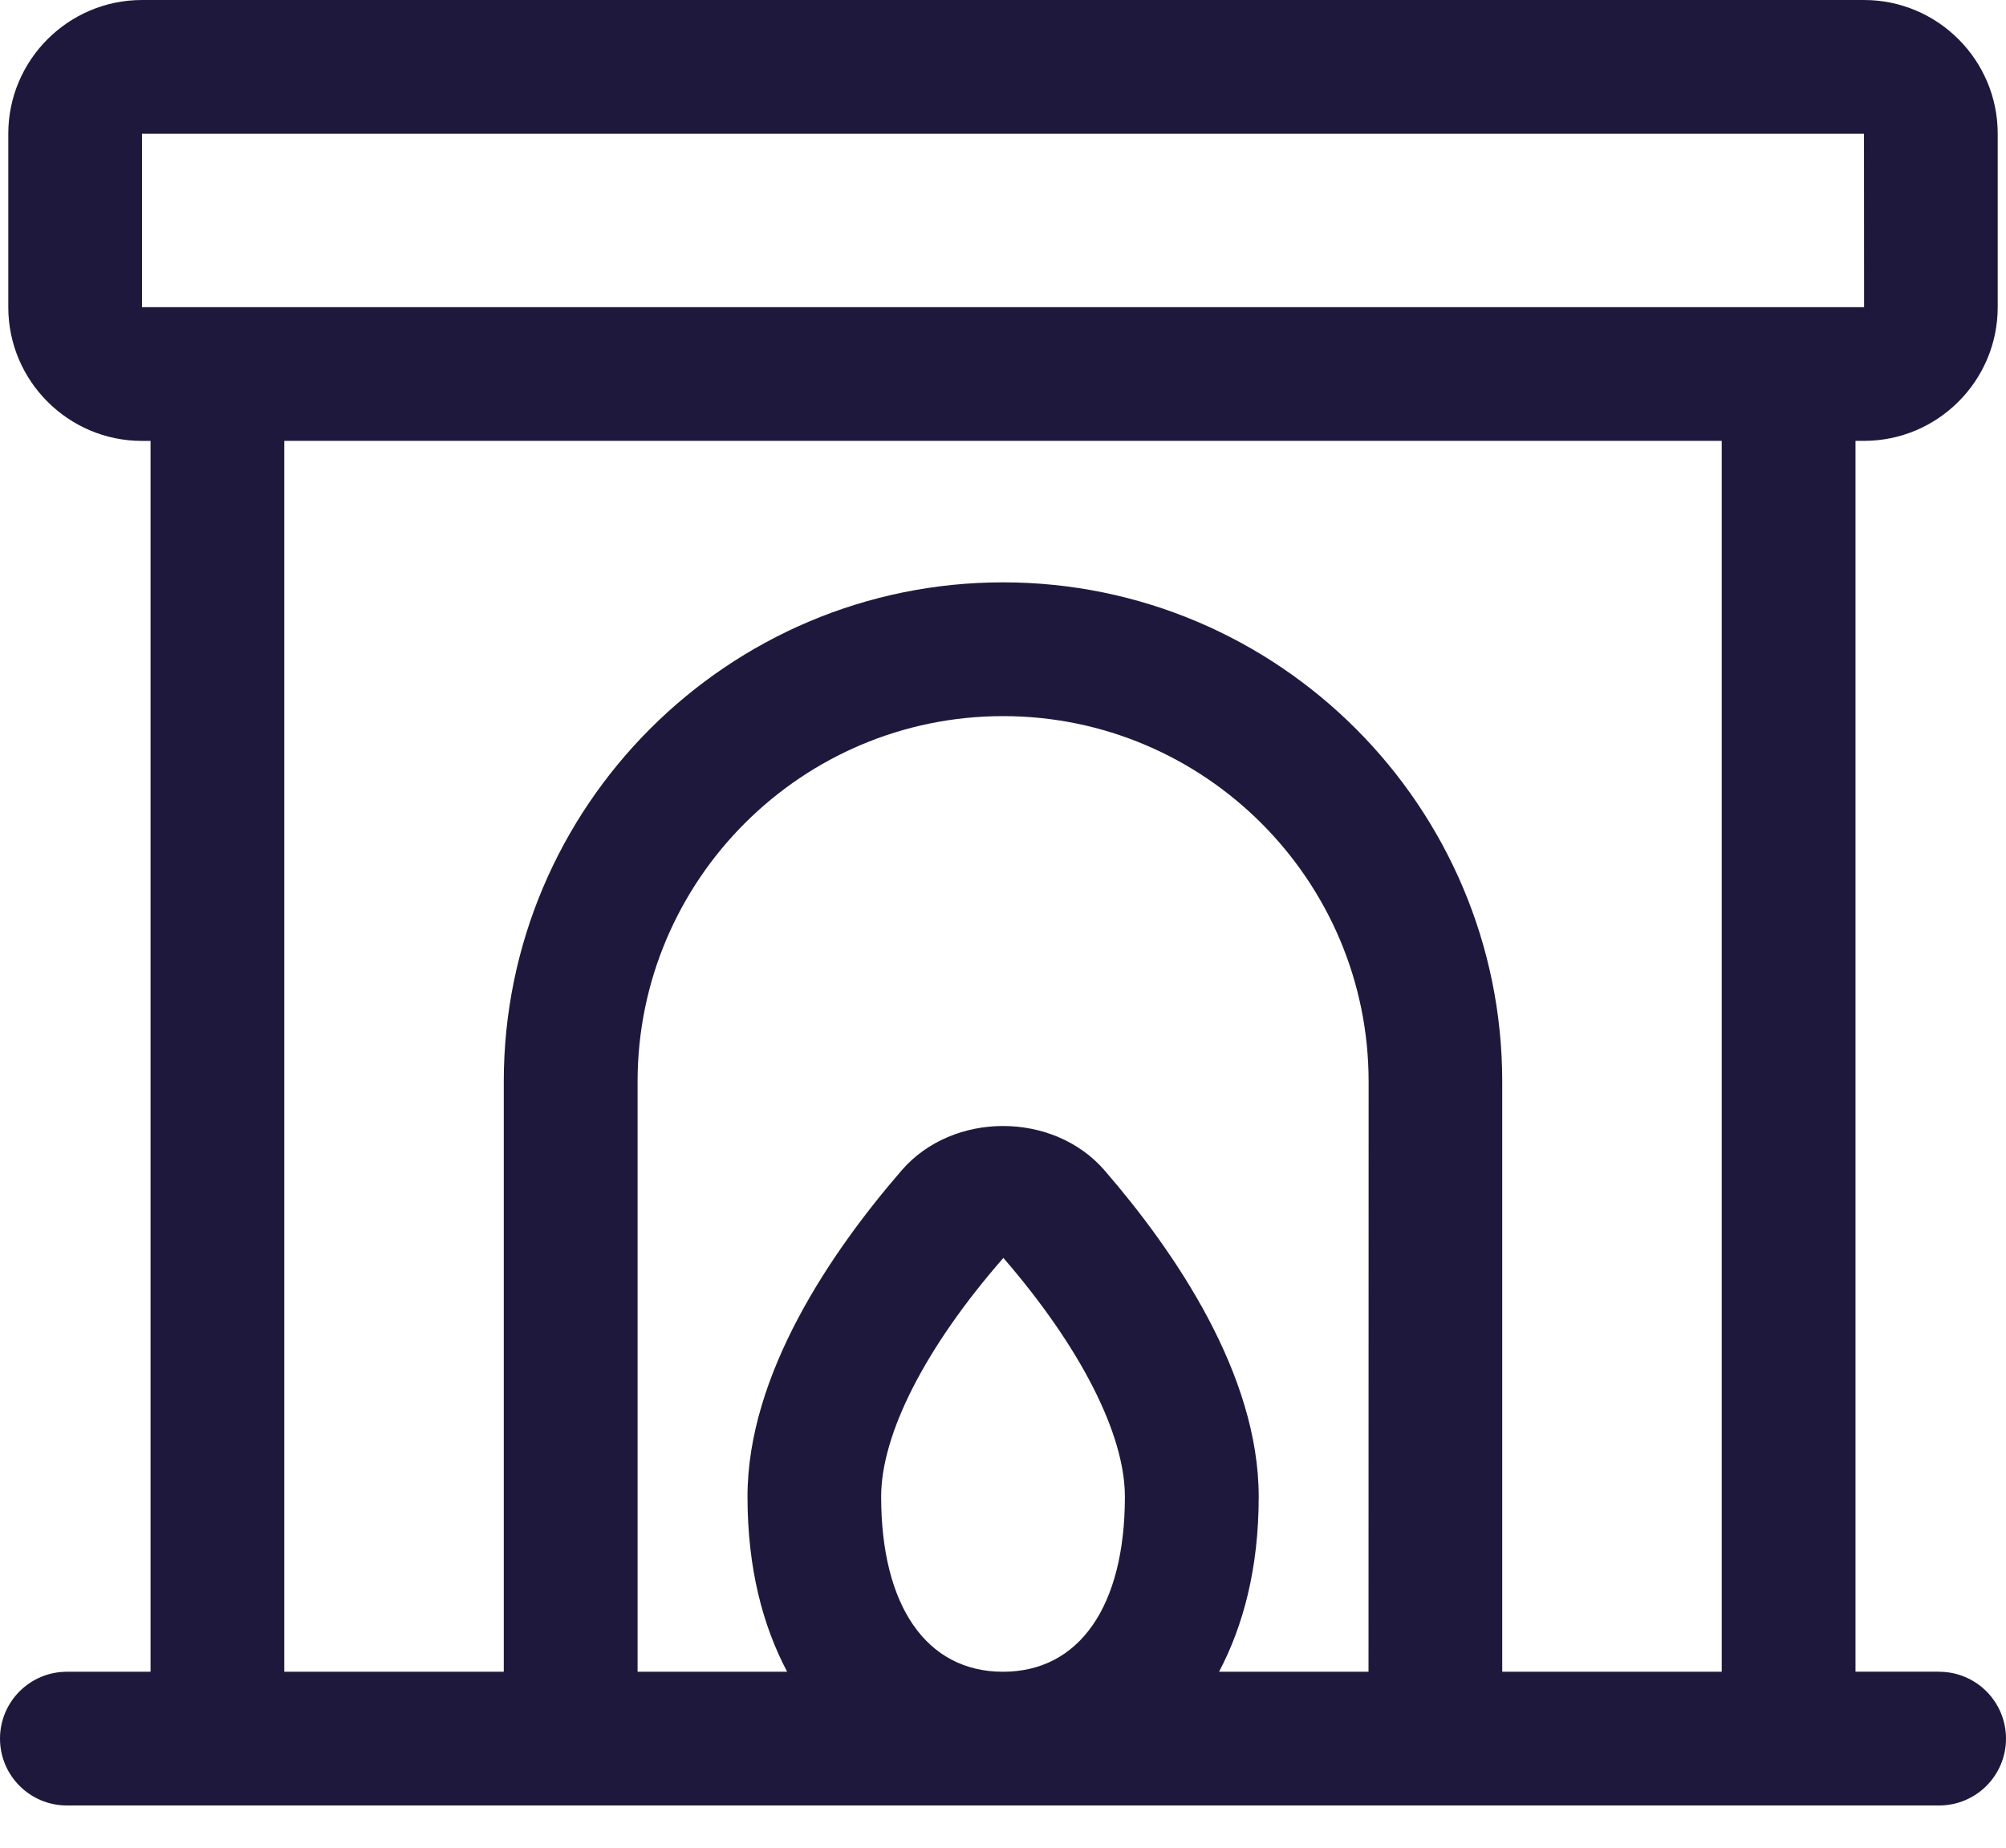
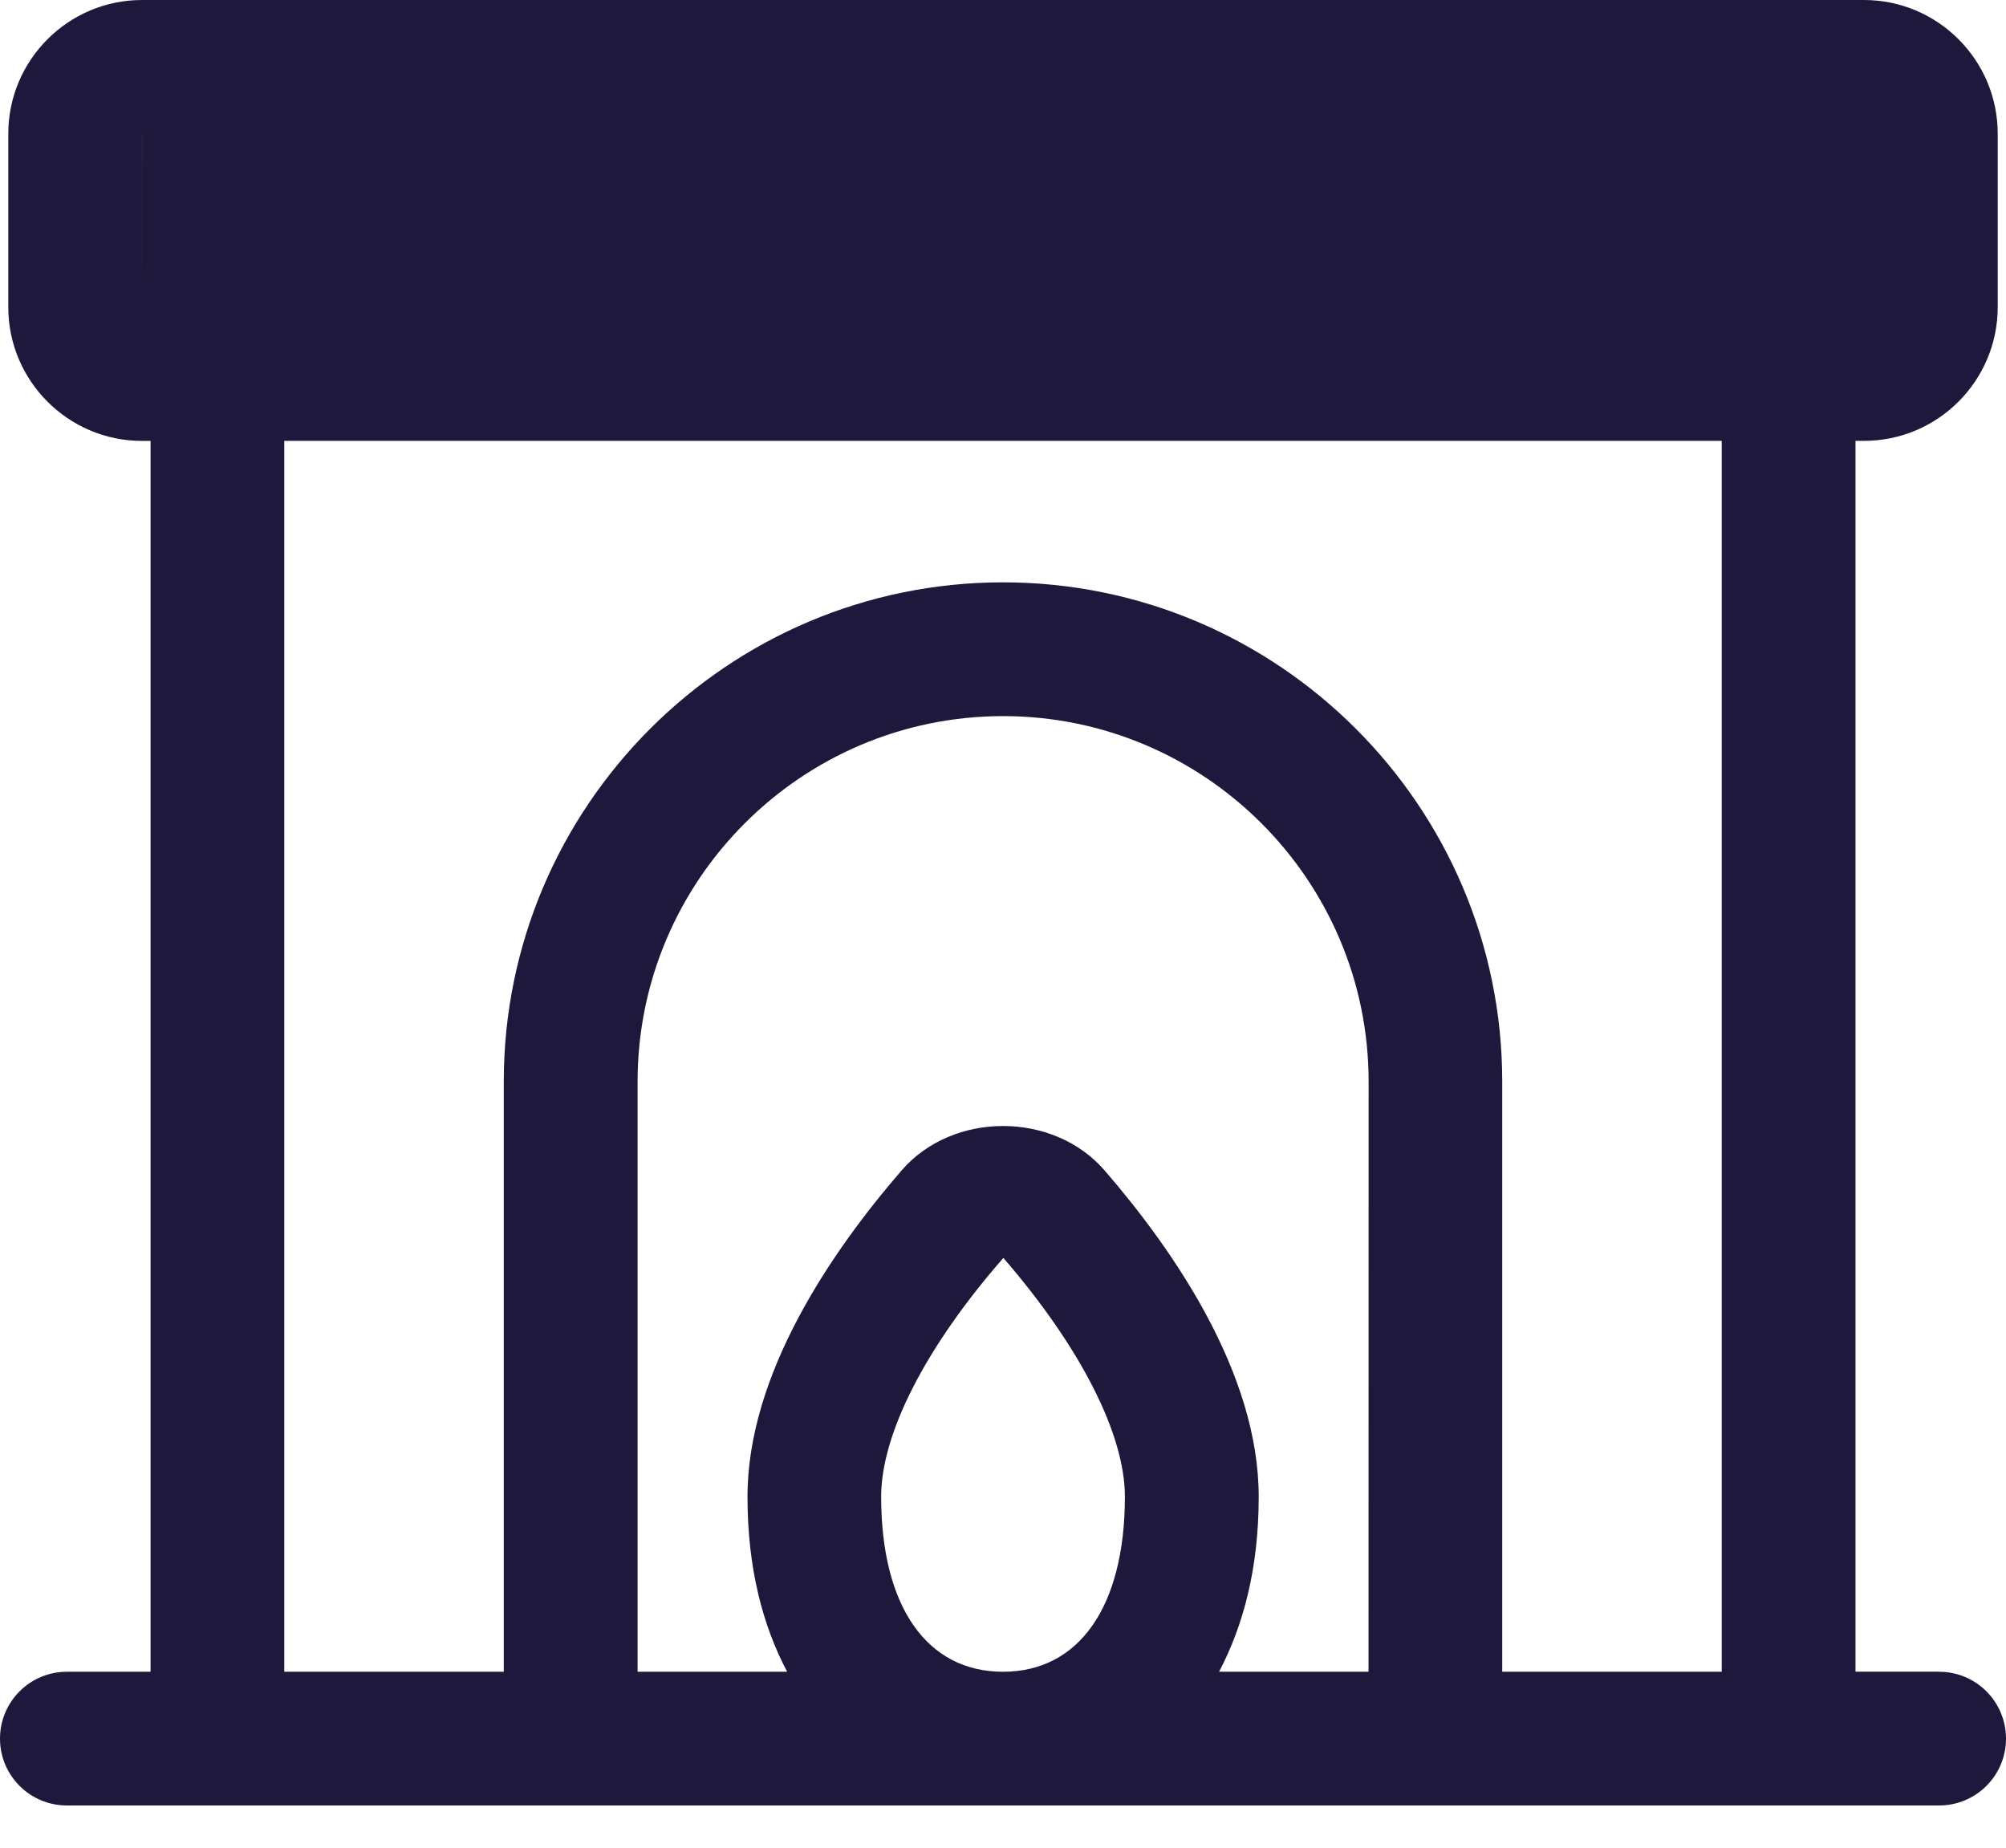
<svg xmlns="http://www.w3.org/2000/svg" width="38" height="35" viewBox="0 0 38 35" fill="none">
-   <path d="M36.733 31.666H35.149V8.351H35.31C36.707 8.351 37.843 7.214 37.843 5.817V2.533C37.843 1.137 36.707 0 35.31 0H2.69C1.294 0 0.157 1.137 0.157 2.533V5.819C0.157 7.215 1.294 8.352 2.69 8.352H2.852V31.667H1.267C0.567 31.667 0 32.234 0 32.934C0 33.633 0.567 34.2 1.267 34.2H36.733C37.433 34.2 38 33.633 38 32.934C38 32.234 37.433 31.667 36.733 31.667L36.733 31.666ZM2.69 5.817V2.533H35.31L35.312 5.819H2.691L2.69 5.817ZM16.692 28.35C16.692 27.165 17.531 25.517 19.007 23.828C20.47 25.519 21.309 27.169 21.309 28.35C21.309 30.427 20.444 31.667 19 31.667C17.555 31.667 16.692 30.427 16.692 28.35ZM25.924 31.667H23.093C23.551 30.796 23.844 29.71 23.844 28.35C23.844 26.032 22.257 23.711 20.924 22.17C19.953 21.049 18.049 21.049 17.08 22.17C15.748 23.709 14.16 26.03 14.16 28.35C14.16 29.71 14.451 30.797 14.911 31.667H12.078V20.488C12.078 16.671 15.184 13.565 19.002 13.565C22.819 13.565 25.926 16.671 25.926 20.488L25.924 31.667ZM32.615 31.667H28.457V20.488C28.457 15.273 24.214 11.031 19 11.031C13.785 11.031 9.543 15.275 9.543 20.488V31.667H5.385V8.351H32.615V31.667Z" fill="#1E193C" />
+   <path d="M36.733 31.666H35.149V8.351H35.31C36.707 8.351 37.843 7.214 37.843 5.817V2.533C37.843 1.137 36.707 0 35.31 0H2.69C1.294 0 0.157 1.137 0.157 2.533V5.819C0.157 7.215 1.294 8.352 2.69 8.352H2.852V31.667H1.267C0.567 31.667 0 32.234 0 32.934C0 33.633 0.567 34.2 1.267 34.2H36.733C37.433 34.2 38 33.633 38 32.934C38 32.234 37.433 31.667 36.733 31.667L36.733 31.666ZM2.69 5.817V2.533H35.31H2.691L2.69 5.817ZM16.692 28.35C16.692 27.165 17.531 25.517 19.007 23.828C20.47 25.519 21.309 27.169 21.309 28.35C21.309 30.427 20.444 31.667 19 31.667C17.555 31.667 16.692 30.427 16.692 28.35ZM25.924 31.667H23.093C23.551 30.796 23.844 29.71 23.844 28.35C23.844 26.032 22.257 23.711 20.924 22.17C19.953 21.049 18.049 21.049 17.08 22.17C15.748 23.709 14.16 26.03 14.16 28.35C14.16 29.71 14.451 30.797 14.911 31.667H12.078V20.488C12.078 16.671 15.184 13.565 19.002 13.565C22.819 13.565 25.926 16.671 25.926 20.488L25.924 31.667ZM32.615 31.667H28.457V20.488C28.457 15.273 24.214 11.031 19 11.031C13.785 11.031 9.543 15.275 9.543 20.488V31.667H5.385V8.351H32.615V31.667Z" fill="#1E193C" />
</svg>